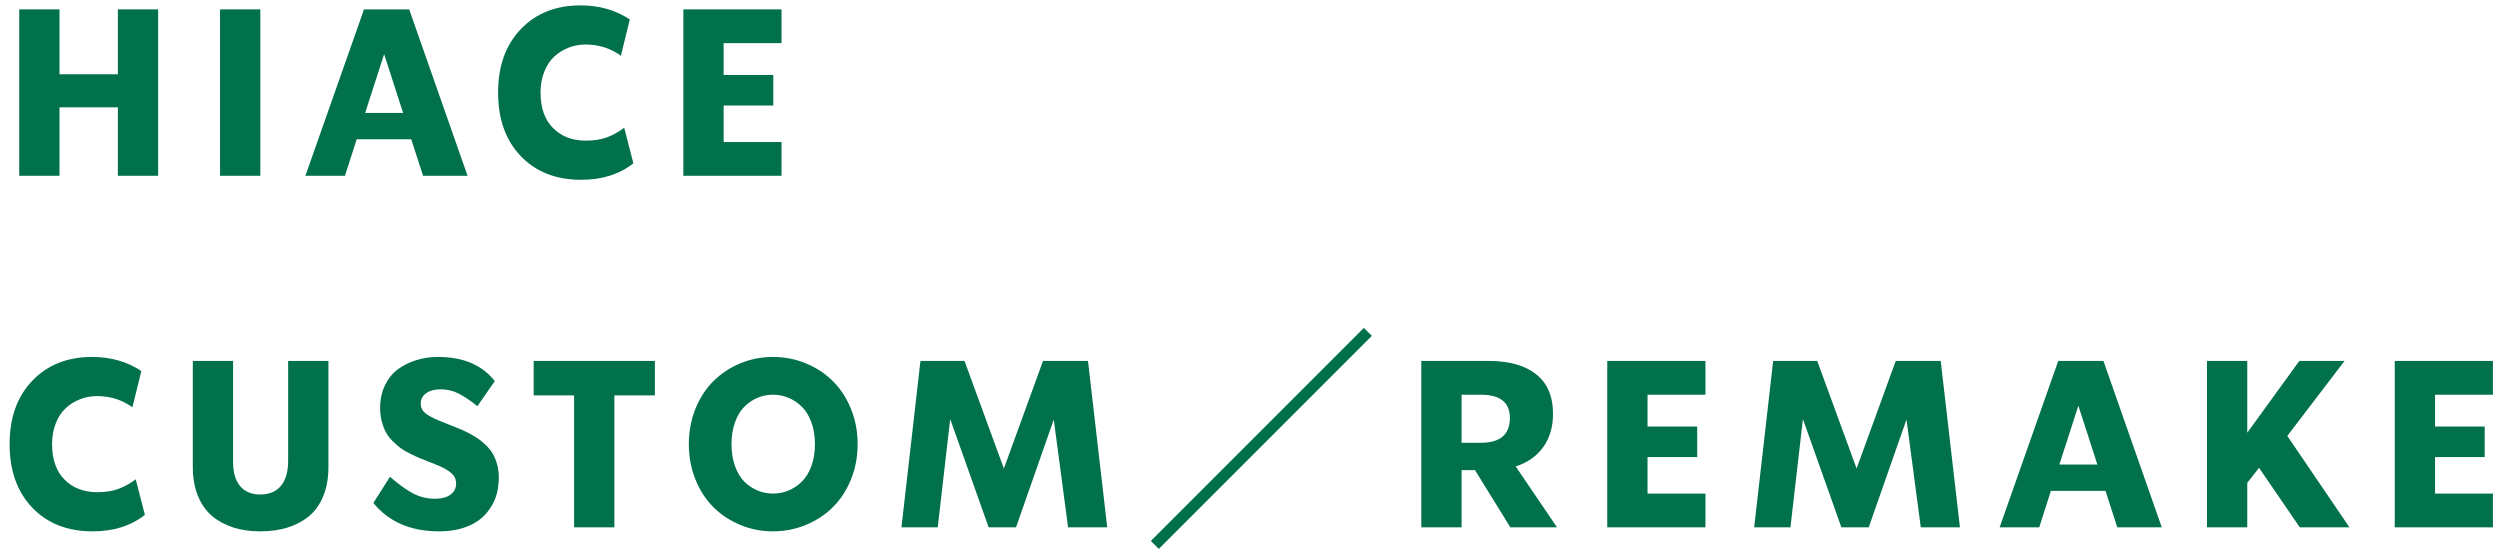
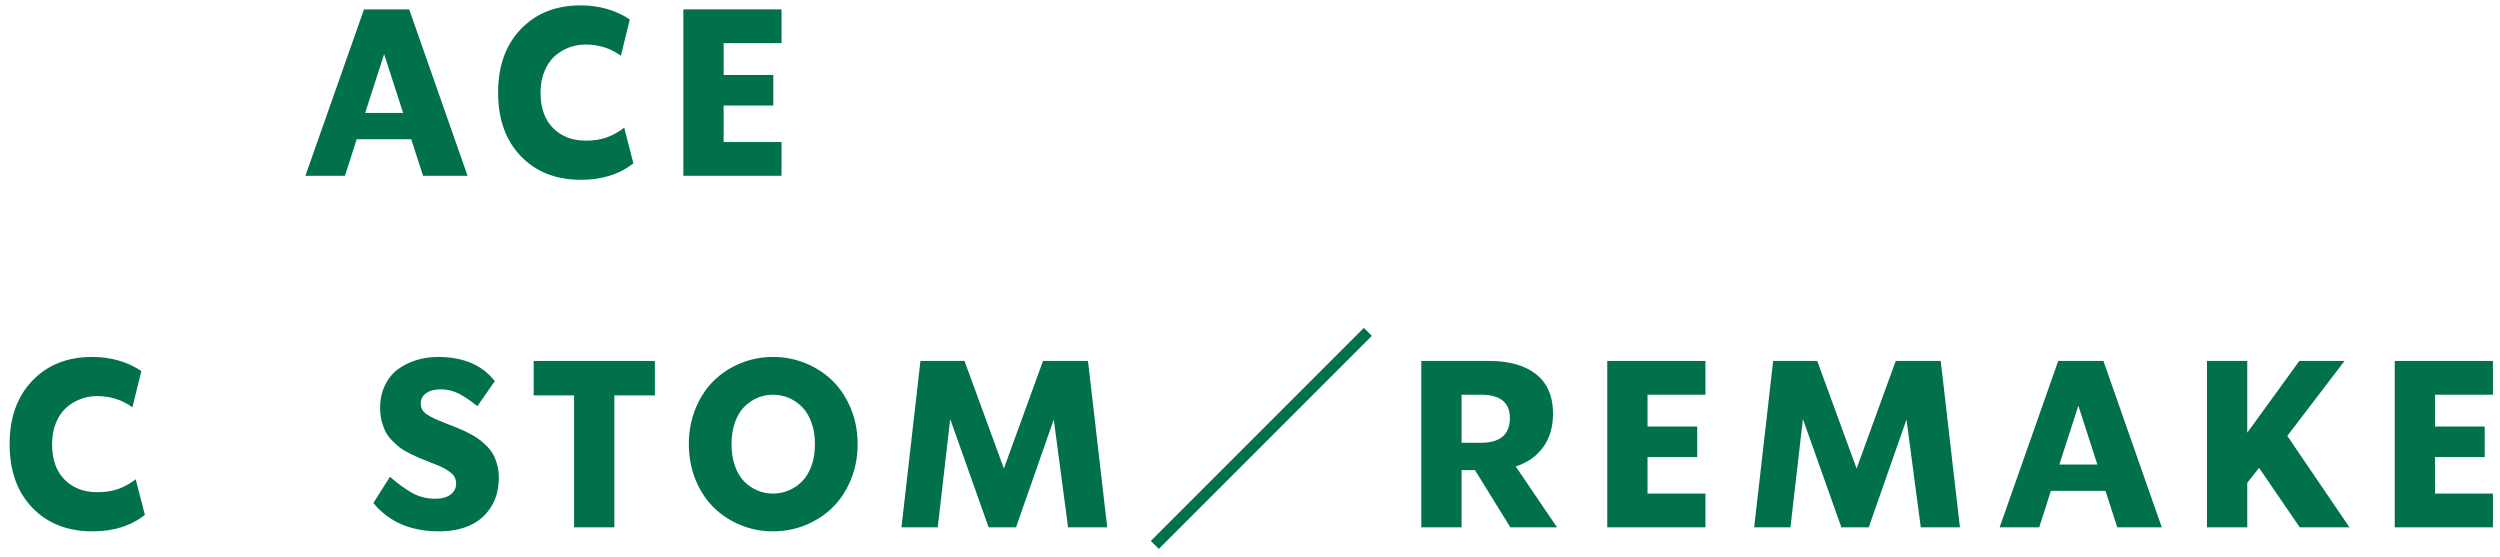
<svg xmlns="http://www.w3.org/2000/svg" width="256" height="57" viewBox="0 0 256 57" fill="none">
  <path d="M255.276 36.961V40.418H249.347V43.676H254.433V46.805H249.347V50.543H255.276V54H245.222V36.961H255.276Z" fill="#01714B" />
  <path d="M240.584 54H235.498L231.326 47.906L230.119 49.441V54H225.994V36.961H230.119V44.309L235.451 36.961H240.08L234.221 44.637L240.584 54Z" fill="#01714B" />
  <path d="M221.367 54H216.809L215.602 50.262H210.012L208.816 54H204.762L210.762 36.961H215.391L221.367 54ZM212.824 41.543L210.879 47.566H214.77L212.824 41.543Z" fill="#01714B" />
  <path d="M198.729 36.961L200.697 54H196.689L195.225 42.961L191.357 54H188.557L184.619 42.914L183.342 54H179.627L181.572 36.961H186.084L190.115 47.977L194.123 36.961H198.729Z" fill="#01714B" />
  <path d="M174.638 36.961V40.418H168.708V43.676H173.794V46.805H168.708V50.543H174.638V54H164.583V36.961H174.638Z" fill="#01714B" />
  <path d="M159.44 54H154.659L151.038 48.141H149.667V54H145.542V36.961H152.456C154.542 36.961 156.159 37.418 157.308 38.332C158.456 39.246 159.03 40.59 159.03 42.363C159.03 43.707 158.698 44.844 158.034 45.773C157.37 46.703 156.429 47.367 155.21 47.766L159.44 54ZM151.636 40.418H149.667V45.34H151.636C153.62 45.34 154.612 44.492 154.612 42.797C154.612 41.211 153.62 40.418 151.636 40.418Z" fill="#01714B" />
  <path d="M139.662 33.576L140.478 34.392L118.662 56.208L117.846 55.392L139.662 33.576Z" fill="#01714B" />
  <path d="M111.41 36.961L113.379 54H109.371L107.906 42.961L104.039 54H101.238L97.301 42.914L96.023 54H92.309L94.254 36.961H98.766L102.797 47.977L106.805 36.961H111.41Z" fill="#01714B" />
  <path d="M79.15 54.41C77.986 54.41 76.881 54.195 75.834 53.766C74.787 53.336 73.873 52.738 73.092 51.973C72.311 51.207 71.689 50.262 71.228 49.137C70.768 48.012 70.537 46.793 70.537 45.48C70.537 44.168 70.768 42.949 71.228 41.824C71.689 40.699 72.311 39.754 73.092 38.988C73.873 38.223 74.787 37.625 75.834 37.195C76.881 36.766 77.986 36.551 79.15 36.551C80.322 36.551 81.436 36.766 82.49 37.195C83.545 37.625 84.463 38.223 85.244 38.988C86.033 39.754 86.658 40.699 87.119 41.824C87.588 42.949 87.822 44.168 87.822 45.48C87.822 46.793 87.588 48.012 87.119 49.137C86.658 50.262 86.033 51.207 85.244 51.973C84.463 52.738 83.545 53.336 82.49 53.766C81.436 54.195 80.322 54.41 79.15 54.41ZM77.568 50.227C78.068 50.438 78.596 50.543 79.15 50.543C79.705 50.543 80.236 50.438 80.744 50.227C81.252 50.016 81.709 49.711 82.115 49.312C82.522 48.906 82.846 48.375 83.088 47.719C83.33 47.055 83.451 46.309 83.451 45.48C83.451 44.652 83.33 43.91 83.088 43.254C82.846 42.59 82.522 42.059 82.115 41.66C81.709 41.254 81.252 40.945 80.744 40.734C80.236 40.523 79.705 40.418 79.15 40.418C78.596 40.418 78.068 40.523 77.568 40.734C77.068 40.945 76.615 41.254 76.209 41.66C75.811 42.059 75.494 42.59 75.26 43.254C75.025 43.91 74.908 44.652 74.908 45.48C74.908 46.309 75.025 47.055 75.26 47.719C75.494 48.375 75.811 48.906 76.209 49.312C76.615 49.711 77.068 50.016 77.568 50.227Z" fill="#01714B" />
  <path d="M67.06 36.961V40.488H62.911V54H58.786V40.488H54.649V36.961H67.06Z" fill="#01714B" />
  <path d="M44.972 54.41C42.058 54.41 39.812 53.441 38.233 51.504L39.933 48.82C40.737 49.531 41.499 50.086 42.218 50.484C42.937 50.875 43.714 51.07 44.55 51.07C45.23 51.07 45.757 50.93 46.132 50.648C46.515 50.367 46.706 49.988 46.706 49.512C46.706 49.09 46.55 48.742 46.237 48.469C45.925 48.188 45.464 47.918 44.855 47.66C44.659 47.582 44.355 47.461 43.94 47.297C43.534 47.133 43.202 47 42.944 46.898C42.687 46.789 42.362 46.637 41.972 46.441C41.581 46.246 41.261 46.059 41.011 45.879C40.761 45.691 40.491 45.453 40.202 45.164C39.913 44.875 39.683 44.574 39.511 44.262C39.347 43.949 39.206 43.578 39.089 43.148C38.98 42.719 38.925 42.258 38.925 41.766C38.925 40.906 39.089 40.137 39.417 39.457C39.745 38.777 40.187 38.23 40.741 37.816C41.304 37.402 41.933 37.09 42.628 36.879C43.323 36.66 44.065 36.551 44.855 36.551C47.433 36.551 49.37 37.375 50.667 39.023L48.886 41.59C48.175 41.02 47.534 40.59 46.964 40.301C46.401 40.012 45.788 39.867 45.124 39.867C44.507 39.867 44.011 40 43.636 40.266C43.269 40.523 43.085 40.879 43.085 41.332C43.085 41.723 43.237 42.047 43.542 42.305C43.855 42.555 44.315 42.805 44.925 43.055C45.136 43.141 45.444 43.266 45.851 43.43C46.265 43.594 46.608 43.73 46.882 43.84C47.163 43.949 47.499 44.102 47.89 44.297C48.288 44.492 48.62 44.684 48.886 44.871C49.159 45.051 49.444 45.285 49.741 45.574C50.038 45.855 50.276 46.148 50.456 46.453C50.636 46.758 50.784 47.121 50.901 47.543C51.019 47.965 51.077 48.414 51.077 48.891C51.077 50.086 50.804 51.105 50.257 51.949C49.718 52.793 48.995 53.414 48.089 53.812C47.19 54.211 46.151 54.41 44.972 54.41Z" fill="#01714B" />
-   <path d="M26.646 54.41C25.631 54.41 24.709 54.277 23.881 54.012C23.053 53.746 22.326 53.352 21.701 52.828C21.084 52.297 20.604 51.609 20.26 50.766C19.916 49.914 19.744 48.938 19.744 47.836V36.961H23.869V47.203C23.854 48.305 24.084 49.152 24.561 49.746C25.037 50.34 25.732 50.637 26.646 50.637C27.568 50.637 28.275 50.34 28.768 49.746C29.26 49.152 29.506 48.305 29.506 47.203V36.961H33.631V47.836C33.631 48.938 33.459 49.914 33.115 50.766C32.779 51.609 32.299 52.297 31.674 52.828C31.049 53.352 30.314 53.746 29.471 54.012C28.627 54.277 27.686 54.41 26.646 54.41Z" fill="#01714B" />
  <path d="M9.48 54.41C6.91 54.41 4.852 53.602 3.305 51.984C1.758 50.367 0.984 48.199 0.984 45.48C0.984 42.77 1.758 40.605 3.305 38.988C4.859 37.363 6.902 36.551 9.434 36.551C11.34 36.551 13.02 37.031 14.473 37.992L13.559 41.707C12.504 40.941 11.297 40.559 9.938 40.559C9.32 40.559 8.738 40.668 8.191 40.887C7.645 41.098 7.156 41.402 6.727 41.801C6.297 42.199 5.957 42.719 5.707 43.359C5.457 43.992 5.332 44.699 5.332 45.48C5.332 47.051 5.762 48.266 6.621 49.125C7.48 49.977 8.594 50.402 9.961 50.402C10.812 50.402 11.547 50.285 12.164 50.051C12.781 49.816 13.359 49.492 13.898 49.078L14.836 52.723C13.414 53.848 11.629 54.41 9.48 54.41Z" fill="#01714B" />
  <path d="M80.029 0.961V4.418H74.1V7.676H79.186V10.805H74.1V14.543H80.029V18H69.975V0.961H80.029Z" fill="#01714B" />
  <path d="M59.501 18.41C56.931 18.41 54.872 17.602 53.325 15.984C51.778 14.367 51.005 12.199 51.005 9.48C51.005 6.77 51.778 4.605 53.325 2.988C54.88 1.363 56.923 0.551 59.454 0.551C61.36 0.551 63.04 1.031 64.493 1.992L63.579 5.707C62.524 4.941 61.317 4.559 59.958 4.559C59.341 4.559 58.759 4.668 58.212 4.887C57.665 5.098 57.177 5.402 56.747 5.801C56.317 6.199 55.977 6.719 55.727 7.359C55.477 7.992 55.352 8.699 55.352 9.48C55.352 11.051 55.782 12.266 56.642 13.125C57.501 13.977 58.614 14.402 59.981 14.402C60.833 14.402 61.567 14.285 62.185 14.051C62.802 13.816 63.38 13.492 63.919 13.078L64.856 16.723C63.435 17.848 61.649 18.41 59.501 18.41Z" fill="#01714B" />
  <path d="M47.878 18H43.319L42.112 14.262H36.523L35.327 18H31.273L37.273 0.961H41.901L47.878 18ZM39.335 5.543L37.39 11.566H41.28L39.335 5.543Z" fill="#01714B" />
-   <path d="M22.533 18V0.961H26.658V18H22.533Z" fill="#01714B" />
-   <path d="M12.07 7.605V0.961H16.195V18H12.07V10.992H6.094V18H1.969V0.961H6.094V7.605H12.07Z" fill="#01714B" />
</svg>